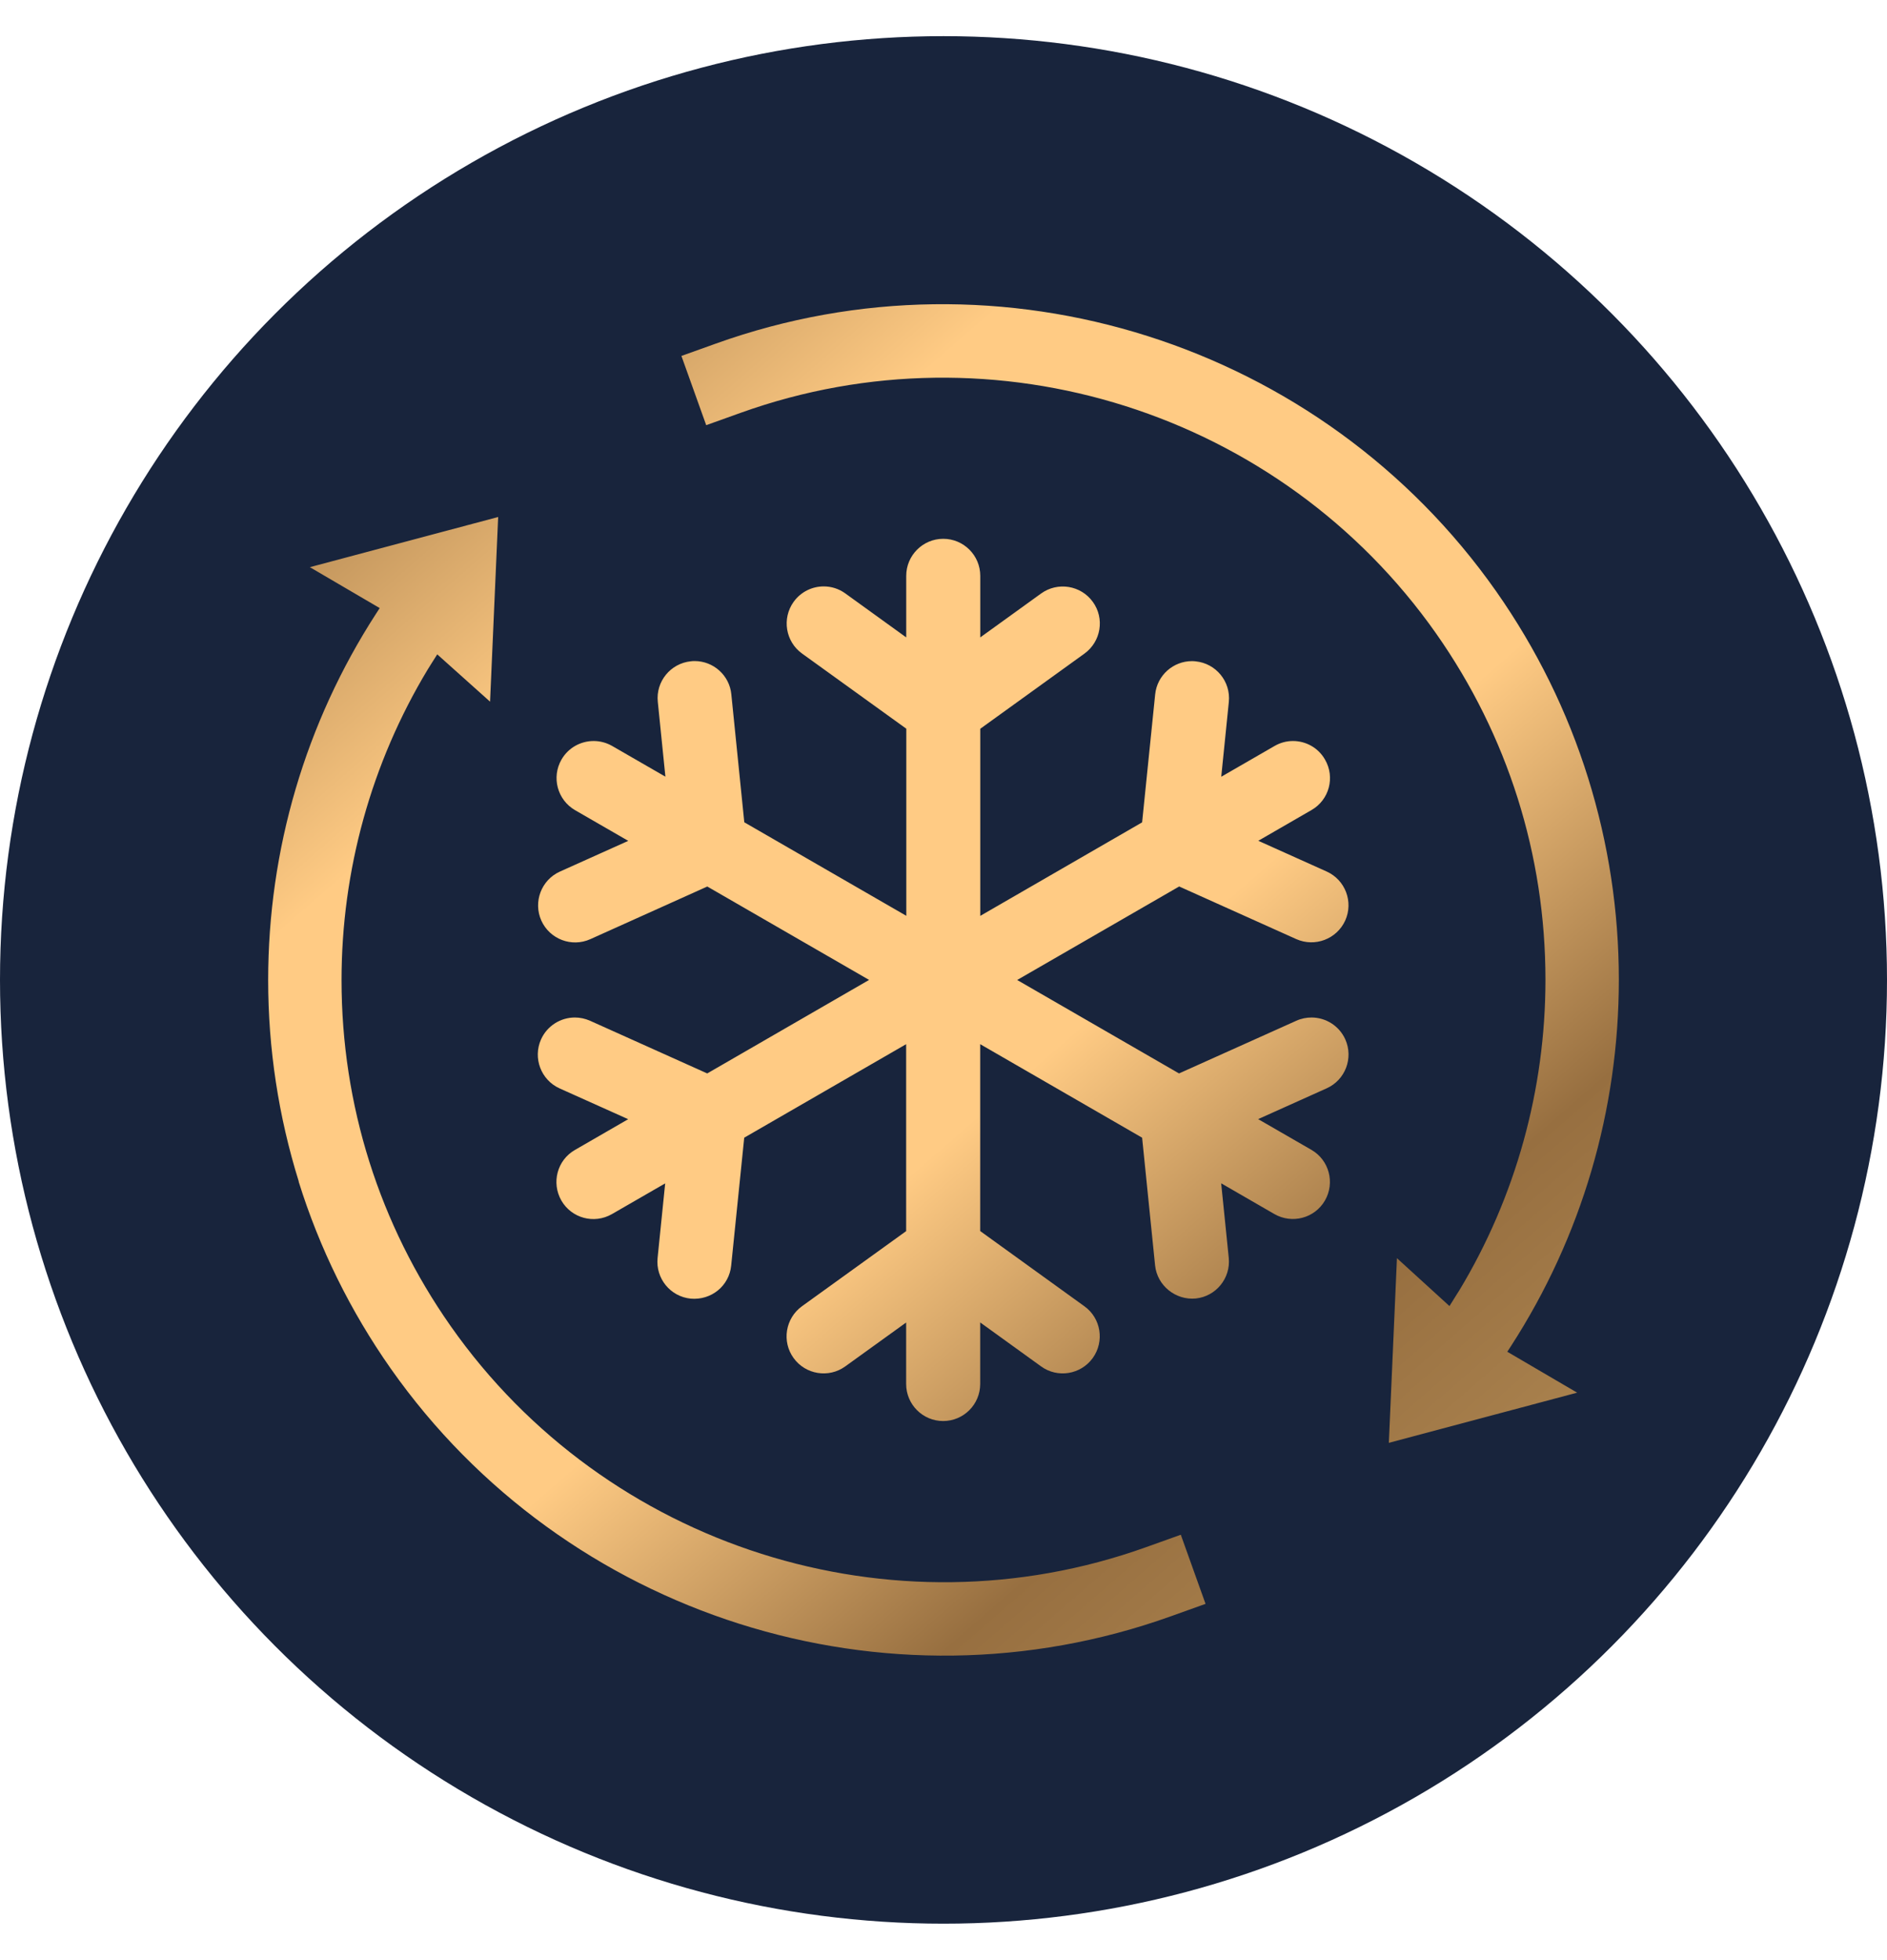
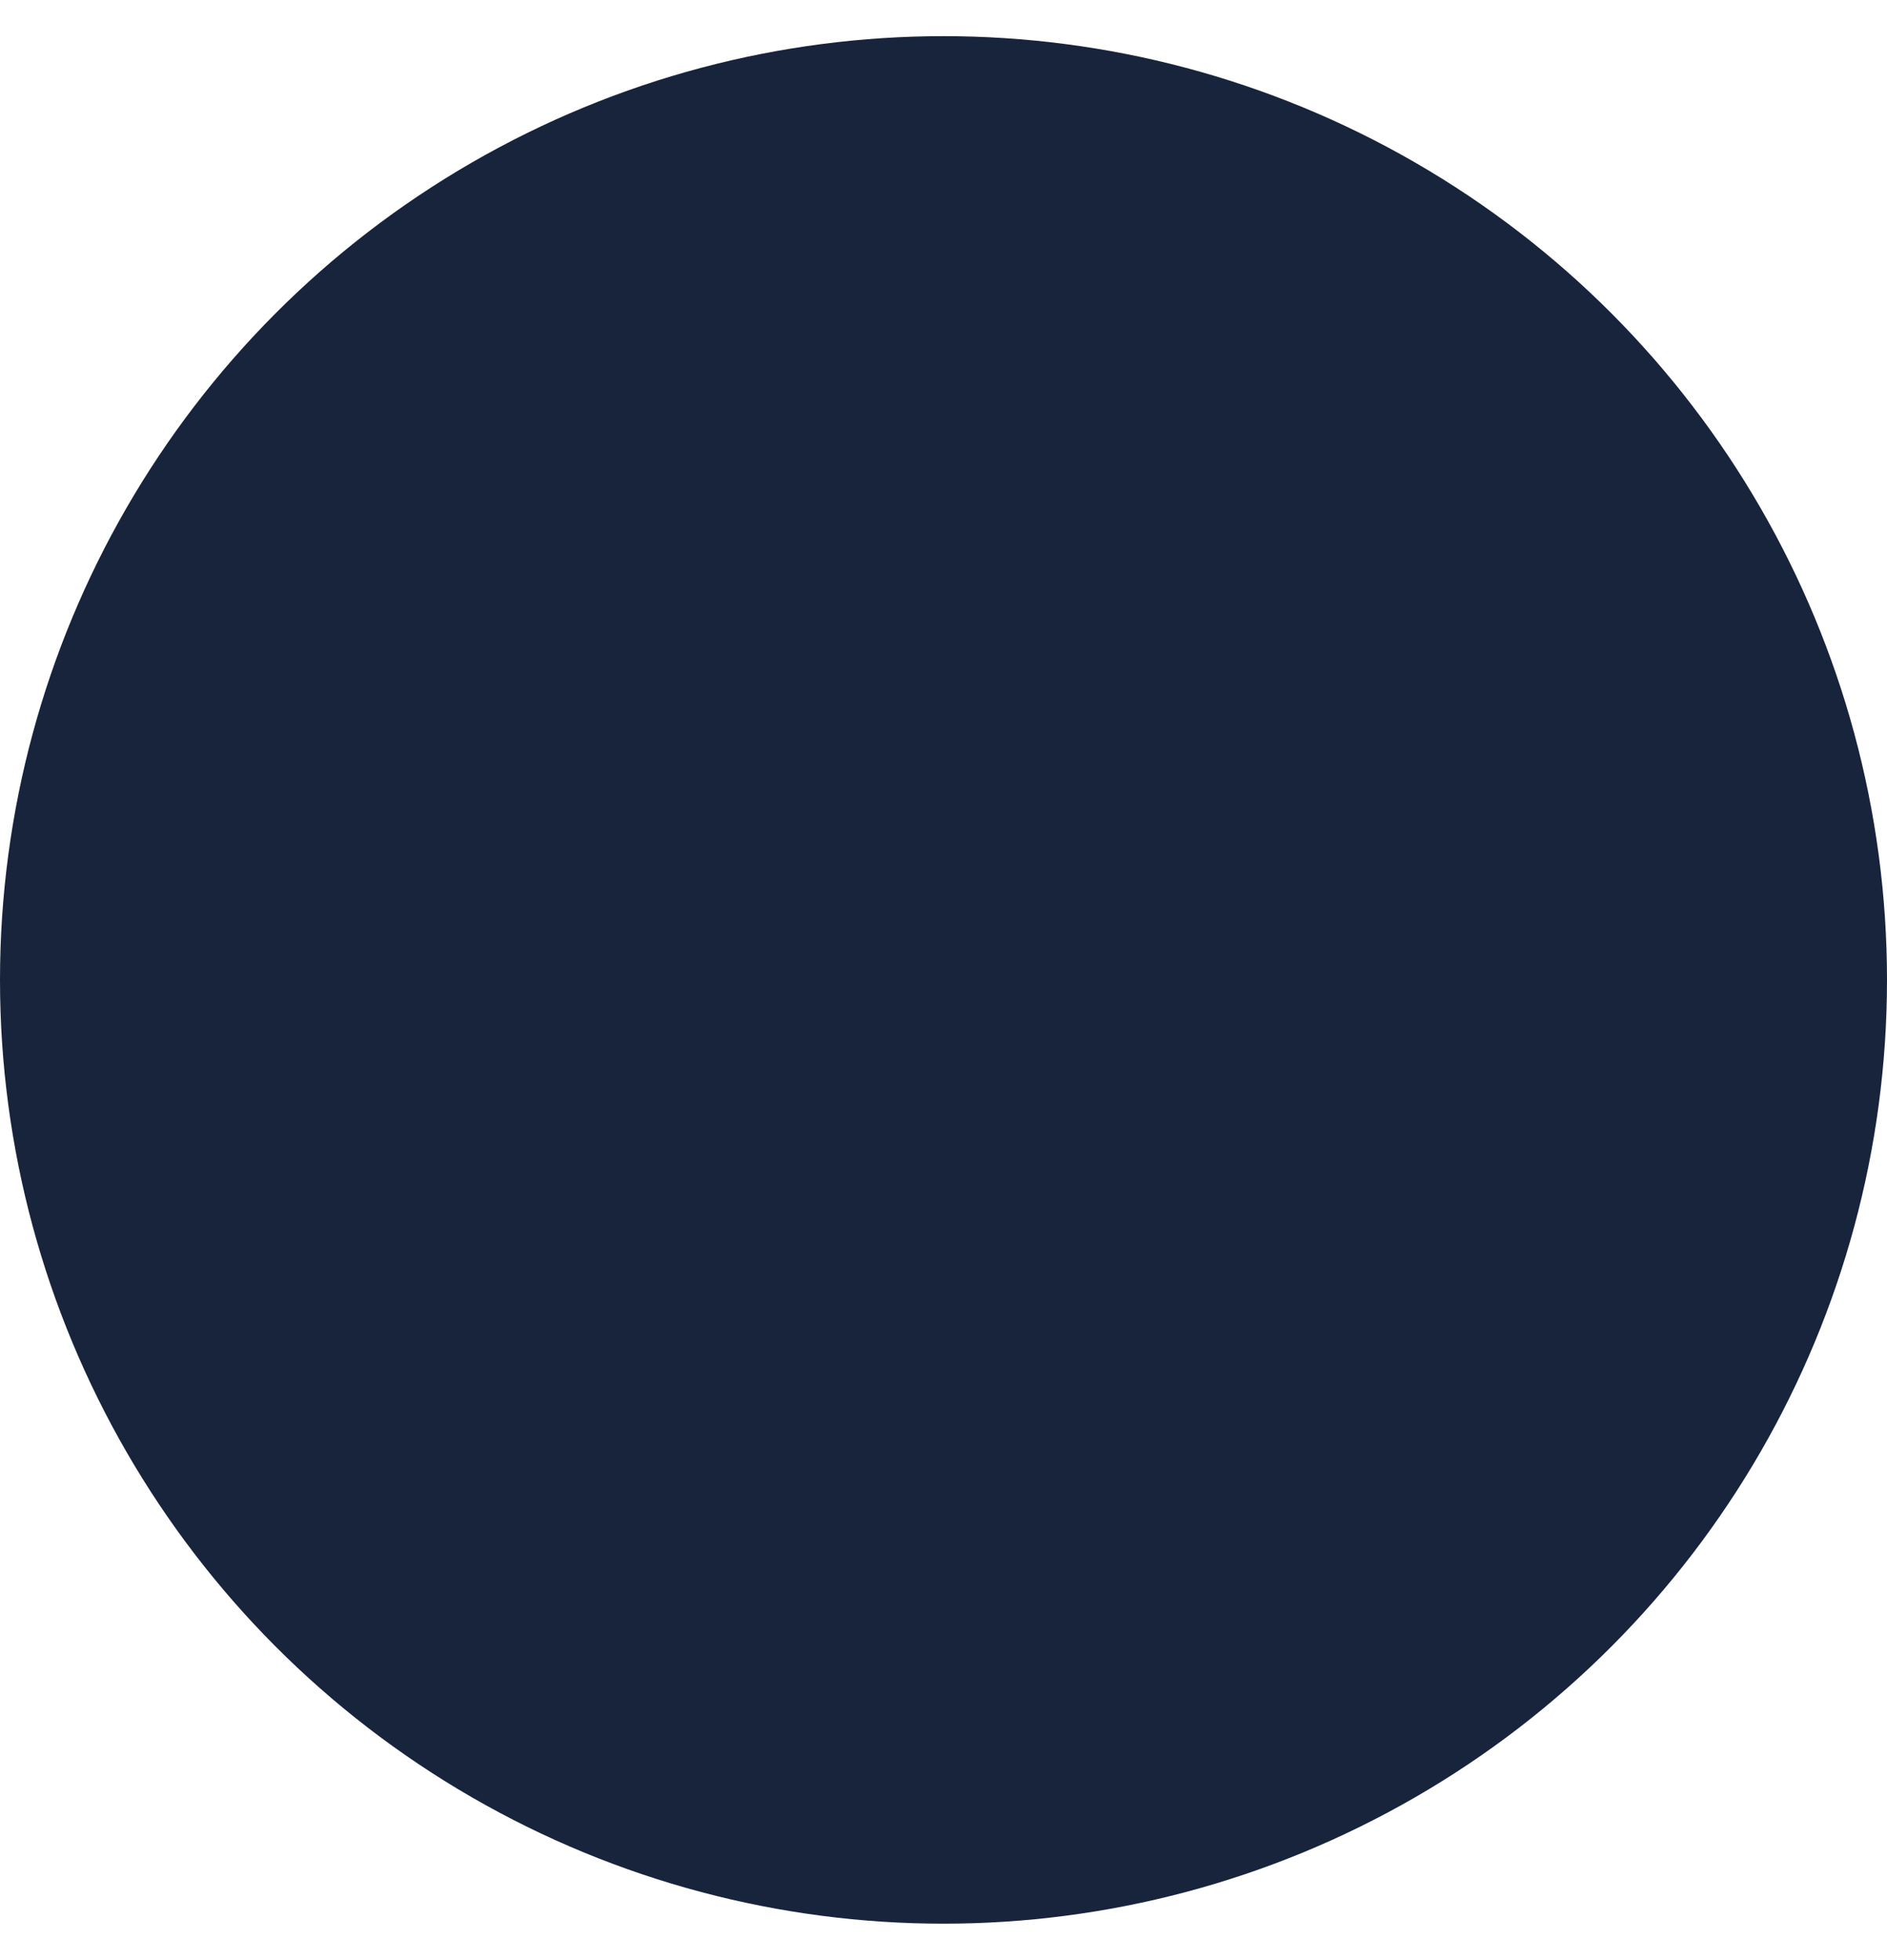
<svg xmlns="http://www.w3.org/2000/svg" xml:space="preserve" width="49.51mm" height="51.407mm" version="1.1" style="shape-rendering:geometricPrecision; text-rendering:geometricPrecision; image-rendering:optimizeQuality; fill-rule:evenodd; clip-rule:evenodd" viewBox="0 0 256.14 256.14">
  <defs>
    <style type="text/css">
   
    .fil0 {fill:#18243C;fill-rule:nonzero}
    .fil1 {fill:url(#id0);fill-rule:nonzero}
   
  </style>
    <linearGradient id="id0" gradientUnits="userSpaceOnUse" x1="209.2" y1="235.52" x2="38.39" y2="38.97">
      <stop offset="0" style="stop-opacity:1; stop-color:#BD955C" />
      <stop offset="0.251" style="stop-opacity:1; stop-color:#976F40" />
      <stop offset="0.451" style="stop-opacity:1; stop-color:#FFCB84" />
      <stop offset="0.62" style="stop-opacity:1; stop-color:#FFCB84" />
      <stop offset="0.761" style="stop-opacity:1; stop-color:#FFCB84" />
      <stop offset="1" style="stop-opacity:1; stop-color:#976F40" />
    </linearGradient>
  </defs>
  <g id="Layer_x0020_1">
    <g id="cold-system">
      <circle class="fil0" cx="128.07" cy="128.07" r="128.07" />
-       <path class="fil1" d="M96.02 115.39l-15.89 7.15c-2.54,1.14 -5.51,0 -6.65,-2.52 -1.13,-2.53 -0.01,-5.51 2.52,-6.65l9.28 -4.17 -7.23 -4.17c-2.39,-1.39 -3.22,-4.46 -1.83,-6.87 0.93,-1.61 2.62,-2.51 4.36,-2.51 0.86,0 1.72,0.22 2.51,0.67l7.23 4.17 -1.03 -10.15c-0.29,-2.76 1.73,-5.23 4.49,-5.51 0.17,-0.02 0.33,-0.03 0.51,-0.03 2.54,0 4.73,1.93 4.98,4.52l1.76 17.36 21.99 12.69 0 -25.39 -14.15 -10.2c-2.25,-1.62 -2.76,-4.76 -1.14,-7.02 0.98,-1.36 2.51,-2.09 4.08,-2.09 1.02,0 2.05,0.31 2.93,0.95l8.27 5.97 0 -8.35c0,-2.77 2.25,-5.03 5.02,-5.03 2.78,0 5.03,2.25 5.03,5.03l0 8.35 8.26 -5.96c2.25,-1.62 5.4,-1.11 7.02,1.14 1.63,2.25 1.11,5.39 -1.14,7.02l-14.14 10.2 0 25.39 21.97 -12.69 1.77 -17.36c0.26,-2.59 2.45,-4.52 4.99,-4.52 0.18,0 0.34,0.01 0.51,0.03 2.76,0.28 4.78,2.74 4.5,5.51l-1.03 10.15 7.23 -4.17c0.79,-0.46 1.65,-0.68 2.51,-0.68 1.73,0 3.42,0.9 4.34,2.51 1.4,2.41 0.58,5.48 -1.83,6.86l-7.22 4.17 9.28 4.17c2.53,1.14 3.66,4.12 2.52,6.65 -1.15,2.52 -4.12,3.65 -6.65,2.52l-15.89 -7.14 -21.99 12.69 21.97 12.68 15.92 -7.15c0.66,-0.3 1.37,-0.44 2.06,-0.44 1.91,0 3.75,1.1 4.59,2.97 1.13,2.53 0,5.51 -2.53,6.64l-9.3 4.18 7.23 4.17c2.41,1.39 3.22,4.46 1.84,6.87 -1.39,2.41 -4.46,3.22 -6.87,1.84l-7.22 -4.17 1.03 10.12c0.28,2.76 -1.74,5.23 -4.48,5.51 -2.72,0.26 -5.23,-1.73 -5.52,-4.49l-1.76 -17.33 -21.98 -12.69 0 25.36 14.15 10.21c2.25,1.62 2.75,4.76 1.13,7.02 -1.63,2.25 -4.77,2.76 -7.01,1.14l-8.27 -5.97 0 8.35c0,2.78 -2.25,5.03 -5.03,5.03 -2.77,0 -5.02,-2.25 -5.02,-5.03l0 -8.34 -8.27 5.96c-2.24,1.62 -5.39,1.11 -7.01,-1.14 -1.63,-2.25 -1.11,-5.39 1.13,-7.02l14.15 -10.2 0 -25.37 -21.98 12.69 -1.77 17.35c-0.27,2.76 -2.7,4.74 -5.5,4.49 -2.76,-0.28 -4.77,-2.74 -4.49,-5.51l1.03 -10.13 -7.23 4.17c-2.41,1.38 -5.47,0.57 -6.86,-1.84 -1.38,-2.41 -0.57,-5.48 1.83,-6.86l7.24 -4.18 -9.31 -4.18c-2.53,-1.14 -3.65,-4.12 -2.52,-6.65 0.84,-1.86 2.67,-2.97 4.59,-2.97 0.68,0 1.38,0.14 2.06,0.44l15.91 7.15 21.97 -12.69 -21.99 -12.69zm-55.48 40.05c2.82,9.05 7.03,17.58 12.49,25.36 23.67,33.68 67.22,47.5 105.92,33.62l4.69 -1.68 -3.36 -9.38 -4.69 1.68c-34.49,12.37 -73.31,0.05 -94.4,-29.97 -9.7,-13.81 -14.83,-30.05 -14.83,-46.97 -0,-14.88 4.04,-29.46 11.7,-42.16 0.07,-0.11 0.19,-0.3 0.3,-0.48 0.08,-0.12 0.15,-0.24 0.2,-0.32l0.79 -1.25 7.17 6.42 1.1 -25.06 -25.56 6.81 9.48 5.55 -0.5 0.77c-9.58,14.82 -14.64,32.02 -14.64,49.72 0,9.29 1.4,18.49 4.16,27.34zm51.96 -112.03l3.36 9.38 4.69 -1.68c34.49,-12.37 73.3,-0.05 94.4,29.97 9.7,13.81 14.83,30.05 14.83,46.97 0,14.88 -4.04,29.46 -11.7,42.16 -0.07,0.11 -0.18,0.3 -0.3,0.47 -0.08,0.13 -0.15,0.24 -0.2,0.32l-0.83 1.33 -7.13 -6.5 -1.1 25.06 25.56 -6.81 -9.48 -5.55 0.5 -0.77c9.58,-14.82 14.64,-32.02 14.64,-49.72 0,-9.29 -1.4,-18.49 -4.16,-27.34 -2.82,-9.05 -7.03,-17.58 -12.49,-25.36 -23.67,-33.68 -67.22,-47.5 -105.92,-33.62l-4.69 1.68z" />
    </g>
  </g>
</svg>